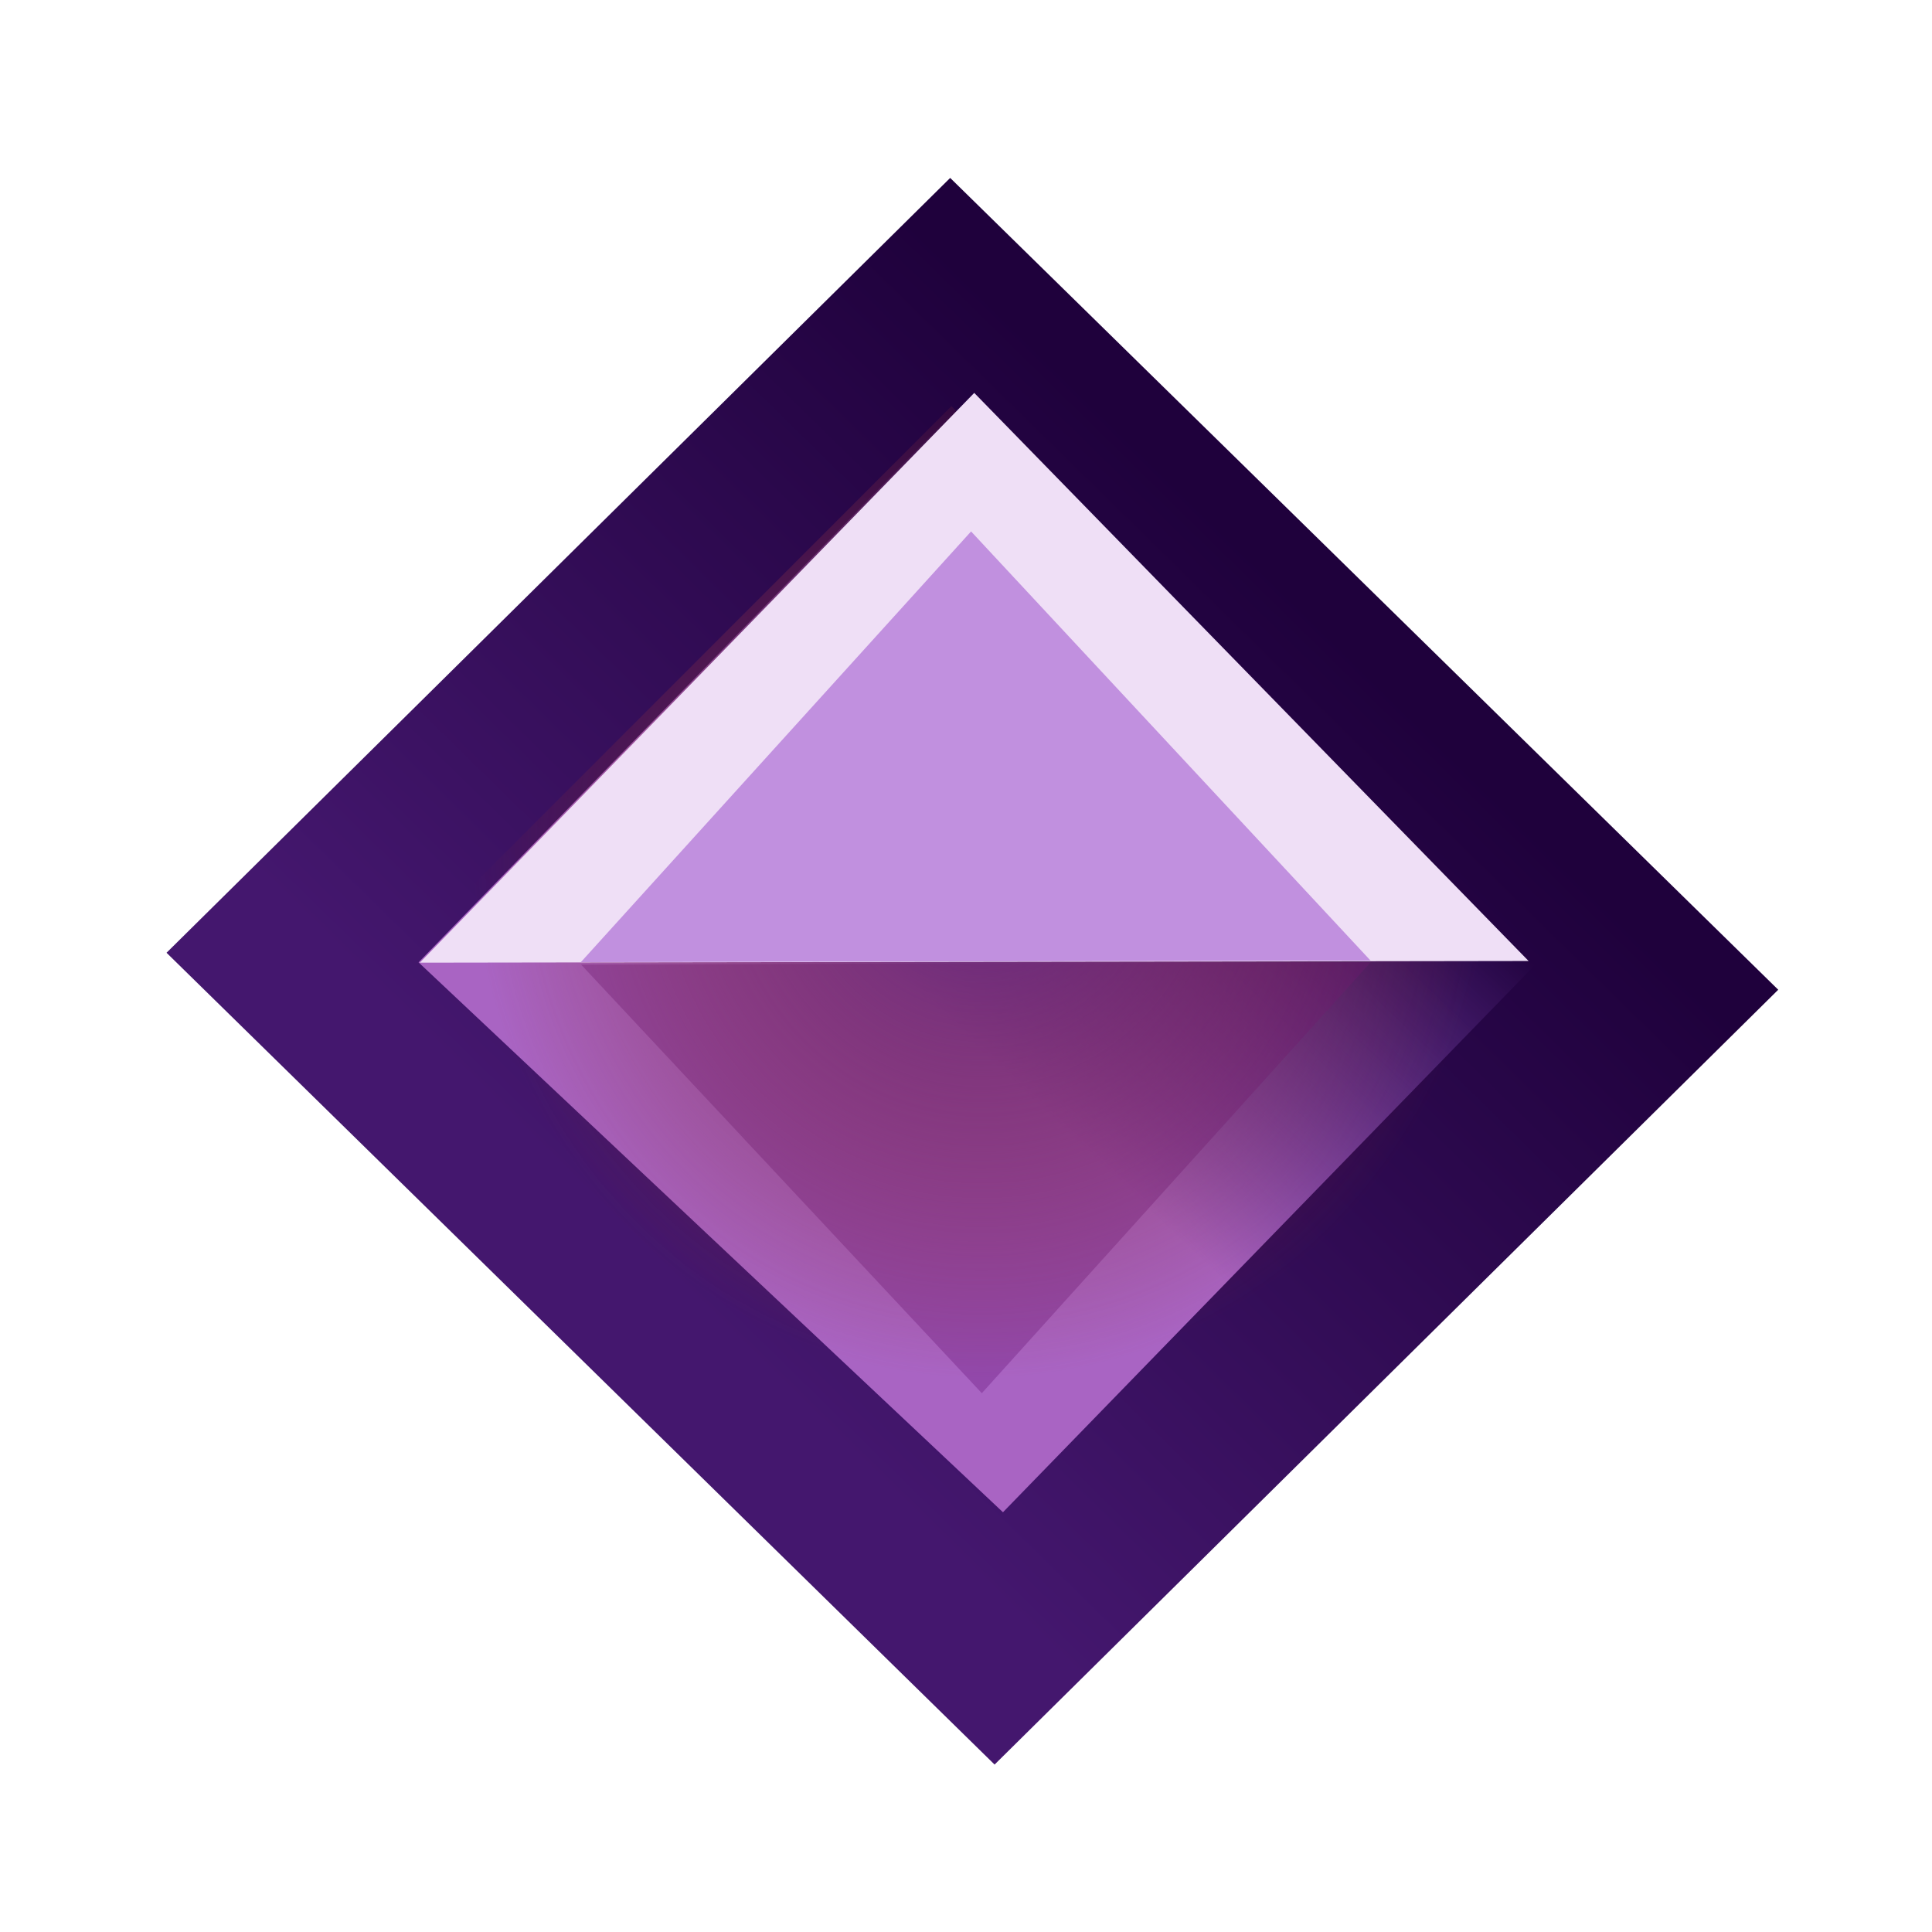
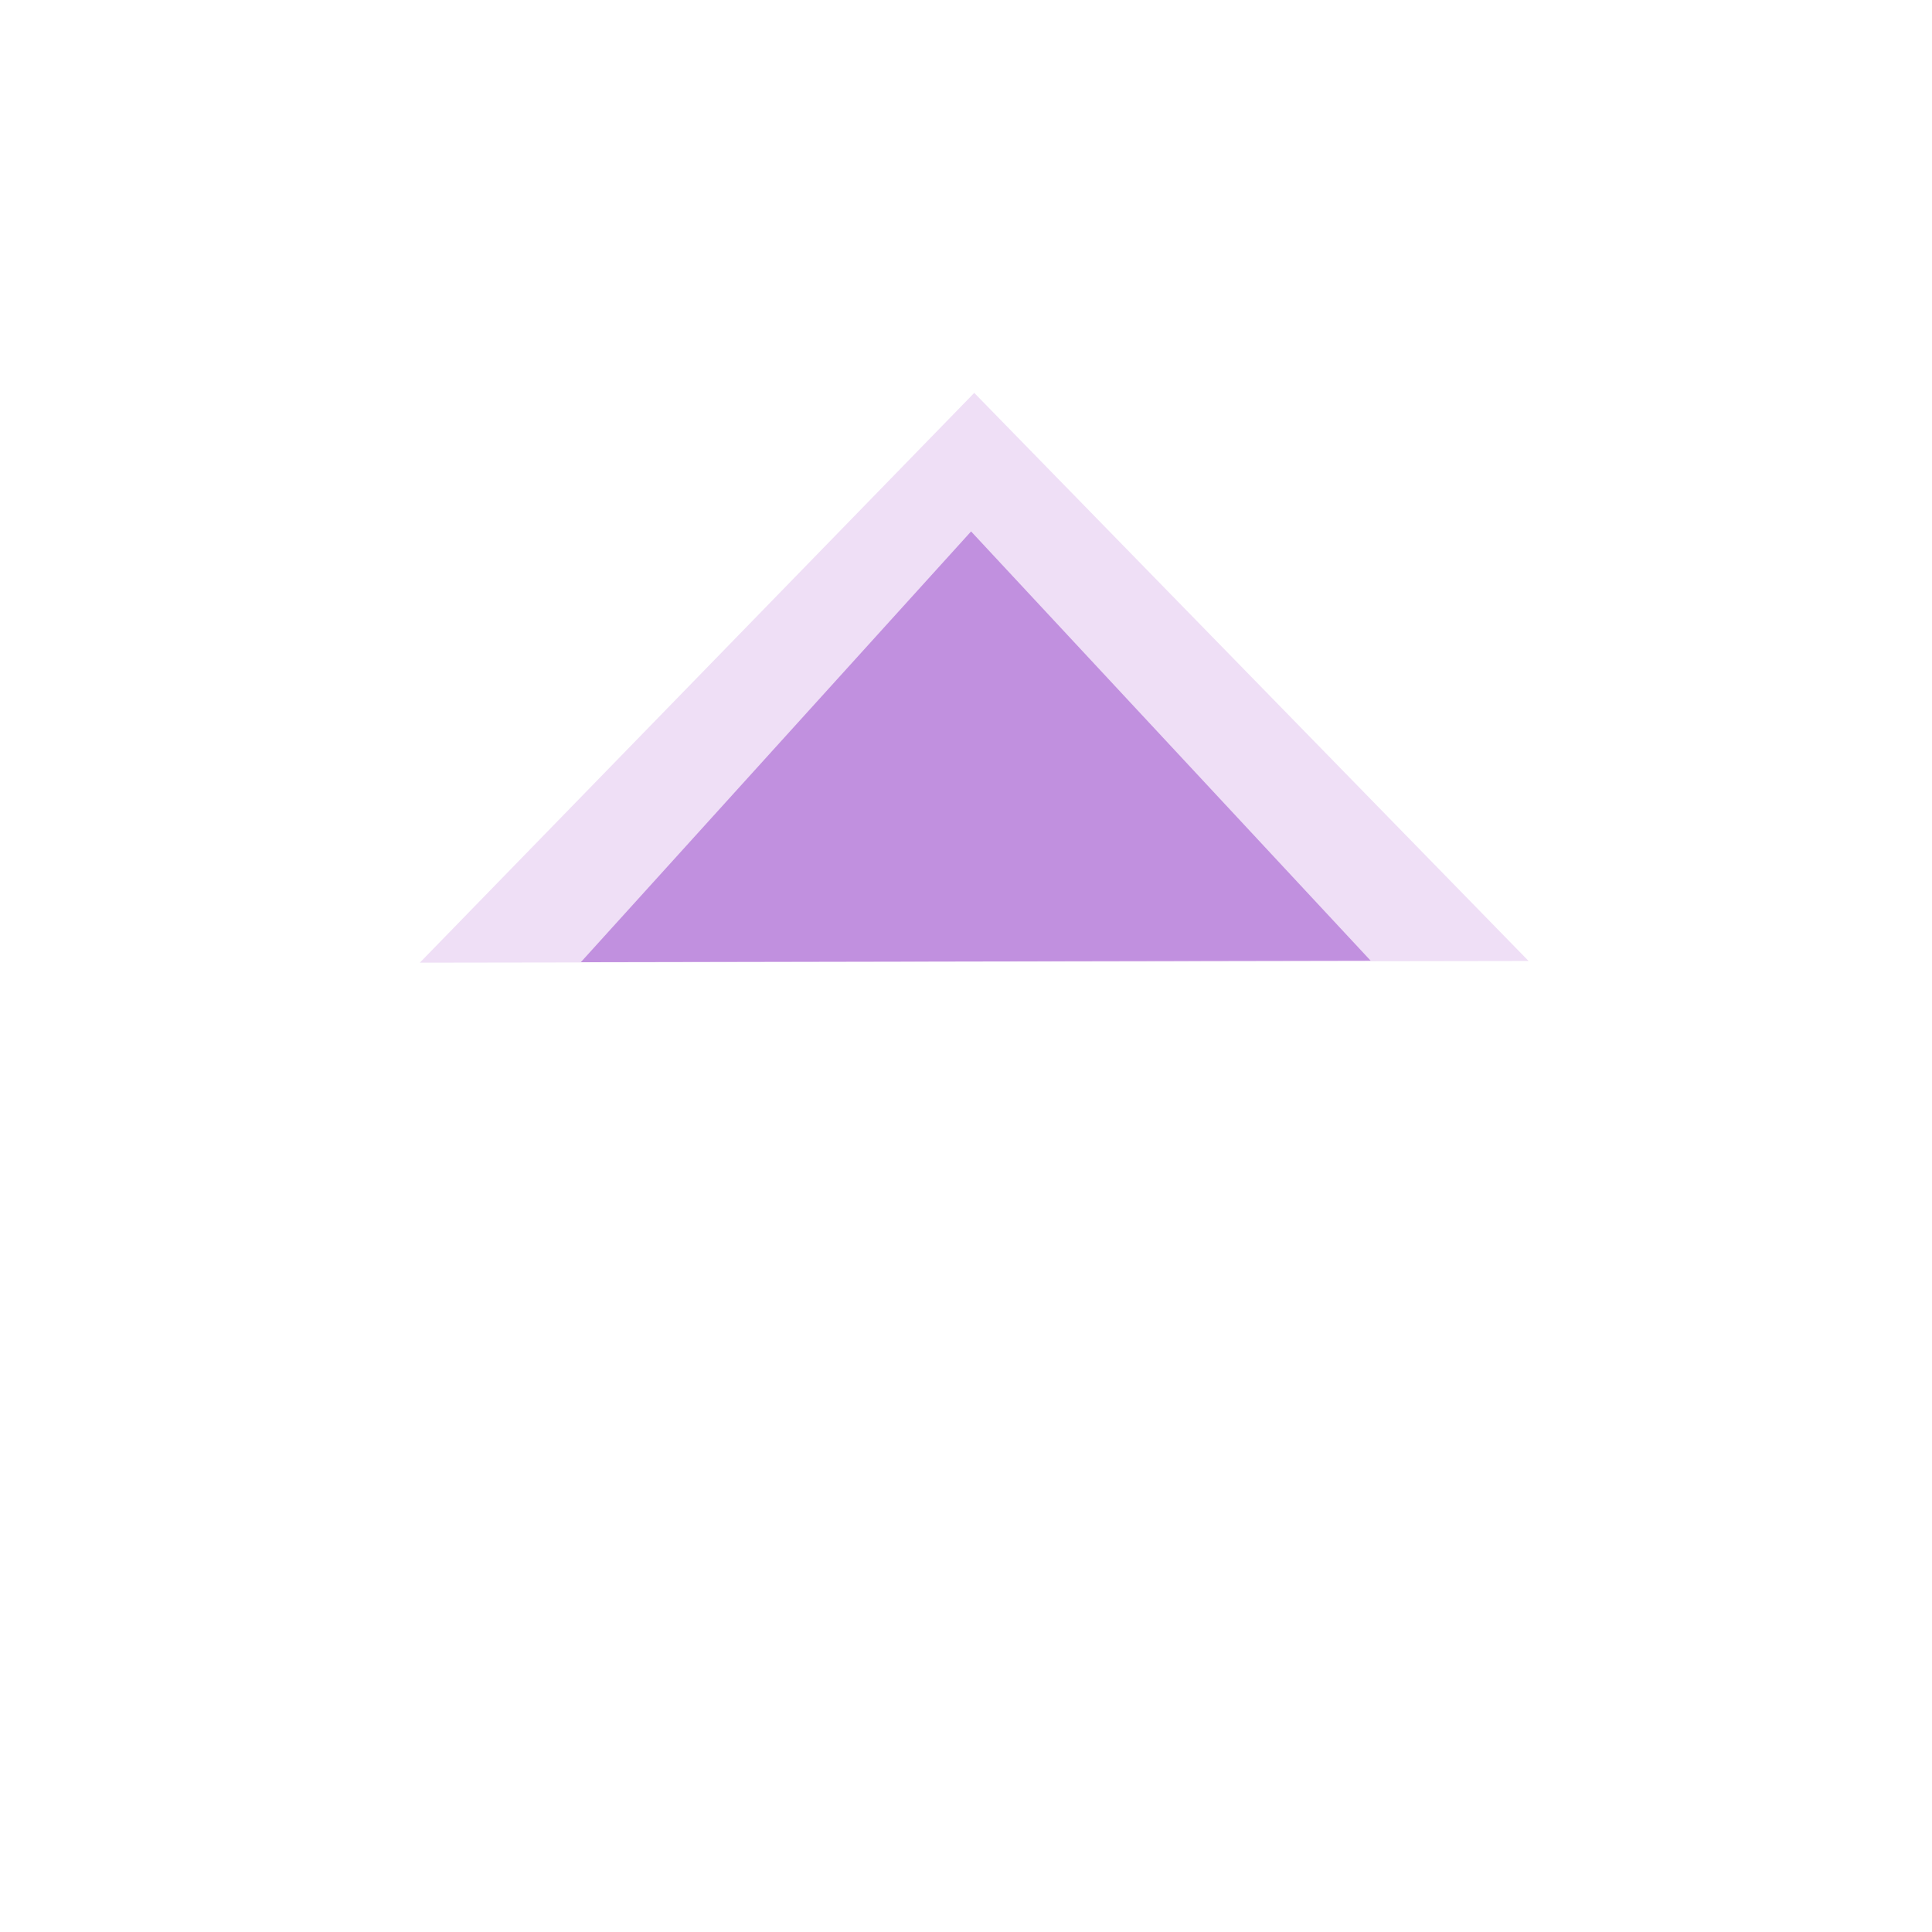
<svg xmlns="http://www.w3.org/2000/svg" xmlns:ns1="http://sodipodi.sourceforge.net/DTD/sodipodi-0.dtd" xmlns:ns2="http://www.inkscape.org/namespaces/inkscape" xmlns:xlink="http://www.w3.org/1999/xlink" version="1.1" width="1024" height="1024" id="svg277" ns1:docname="DALL·E 2024-10-31 22.30.38 - A minimalist design featuring a large, solid purple diamond shape set against a contrasting, soft gradient background. The diamond is c.svg" ns2:version="1.4 (e7c3feb100, 2024-10-09)">
  <defs id="defs277">
    <linearGradient id="swatch85" ns2:swatch="solid">
      <stop style="stop-color:#d886e9;stop-opacity:1;" offset="0" id="stop85" />
    </linearGradient>
    <linearGradient id="linearGradient15" ns2:collect="always">
      <stop style="stop-color:#642983;stop-opacity:1;" offset="0" id="stop15" />
      <stop style="stop-color:#8b2929;stop-opacity:0;" offset="1" id="stop16" />
    </linearGradient>
    <ns2:path-effect effect="powerclip" message="" id="path-effect15" is_visible="true" lpeversion="1" inverse="true" flatten="false" hide_clip="false" />
    <linearGradient id="linearGradient13" ns2:collect="always">
      <stop style="stop-color:#a964c3;stop-opacity:1;" offset="0.418" id="stop12" />
      <stop style="stop-color:#8a52c7;stop-opacity:0;" offset="1" id="stop13" />
    </linearGradient>
    <linearGradient id="linearGradient10" ns2:collect="always">
      <stop style="stop-color:#44176e;stop-opacity:1;" offset="0.108" id="stop10" />
      <stop style="stop-color:#1f013c;stop-opacity:1;" offset="0.95" id="stop11" />
    </linearGradient>
    <linearGradient ns2:collect="always" xlink:href="#linearGradient10" id="linearGradient11" x1="-2087.017" y1="-583.61" x2="-1412.245" y2="-583.61" gradientUnits="userSpaceOnUse" gradientTransform="matrix(0.866,0,0,0.866,1507.934,1233.772)" />
    <linearGradient ns2:collect="always" xlink:href="#linearGradient13" id="linearGradient12" gradientUnits="userSpaceOnUse" gradientTransform="matrix(0.599,0,0,0.599,1031.172,1077.306)" x1="-2087.017" y1="-583.61" x2="-1412.245" y2="-583.61" />
    <clipPath clipPathUnits="userSpaceOnUse" id="clipPath15">
-       <rect style="display:block;fill:#ff0000;fill-opacity:1;fill-rule:nonzero;stroke-width:1.429" id="rect15" width="566.087" height="565.883" x="-1317.917" y="1604.293" transform="matrix(1,-0.011,-0.011,1,0,0)" ns2:label="cut" d="m -1317.917,1604.293 h 566.087 v 565.883 h -566.087 z" />
-     </clipPath>
+       </clipPath>
    <radialGradient ns2:collect="always" xlink:href="#linearGradient15" id="radialGradient16" cx="-1160.704" cy="1768.188" fx="-1160.704" fy="1768.188" r="275.945" gradientTransform="matrix(1,0,0,0.999,0,1.306)" gradientUnits="userSpaceOnUse" />
    <clipPath clipPathUnits="userSpaceOnUse" id="clipPath20">
      <rect style="fill:#aa0000;fill-opacity:1;fill-rule:nonzero;stroke-width:1.003" id="rect20" width="768.383" height="503.951" x="-1209.887" y="506.588" transform="matrix(0.717,-0.697,0.694,0.72,0,0)" />
    </clipPath>
  </defs>
  <ns1:namedview id="namedview277" pagecolor="#505050" bordercolor="#eeeeee" borderopacity="1" ns2:showpageshadow="0" ns2:pageopacity="0" ns2:pagecheckerboard="0" ns2:deskcolor="#d1d1d1" ns2:zoom="0.25" ns2:cx="676" ns2:cy="592" ns2:window-width="1920" ns2:window-height="1043" ns2:window-x="0" ns2:window-y="0" ns2:window-maximized="1" ns2:current-layer="layer1" showguides="false" />
  <g ns2:groupmode="layer" id="layer3" ns2:label="Logo">
    <g ns2:groupmode="layer" id="layer2" ns2:label="Background">
-       <rect style="fill:url(#linearGradient11);stroke-width:0.748" id="rect10" width="584.175" height="614.681" x="-298.875" y="421.245" transform="matrix(0.711,-0.703,0.714,0.7,0,0)" ns2:label="OuterBackground" />
-       <rect style="fill:url(#linearGradient12);stroke-width:0.518" id="rect10-7" width="404.363" height="425.482" x="-219.493" y="514.874" transform="matrix(0.697,-0.717,0.728,0.685,0,0)" ns2:label="InnerBackground" />
-     </g>
-     <path ns1:type="star" style="fill:#6b147e;fill-opacity:0.353" id="path9-3" ns2:flatsided="false" ns1:sides="3" ns1:cx="-1083.5782" ns1:cy="-20.48" ns1:r1="156.40381" ns1:r2="78.201904" ns1:arg1="-1.5827005" ns1:arg2="-0.53550298" ns2:rounded="0" ns2:randomized="0" d="m -1085.44,-176.873 69.116,116.488 69.116,116.488 -135.44,1.612 -135.44,1.612 66.324,-118.101 z" ns2:transform-center-x="0.61563825" ns2:transform-center-y="39.66154" transform="matrix(-1.545,-0.007,0.005,-0.971,-1155.74,559.081)" ns2:label="Center triangle" />
-     <path style="fill:url(#radialGradient16);fill-rule:nonzero;stroke-width:1.393" id="rect14" width="551.89" height="551.482" x="-1436.649" y="1492.447" transform="matrix(0.686,0.728,-0.699,0.715,2552.042,30.101)" ns2:label="Shine" clip-path="url(#clipPath15)" ns2:path-effect="#path-effect15" ns1:type="rect" d="m -1436.649,1492.447 h 551.89 v 551.482 h -551.89 z" />
+       </g>
    <g ns2:groupmode="layer" id="layer1" ns2:label="Trinagle Up" transform="matrix(0.928,-0.005,0.005,0.943,-864.362,-76.894)">
      <path ns1:type="star" style="fill:#efdff6;fill-opacity:1" id="path10" ns2:flatsided="false" ns1:sides="3" ns1:cx="-904.84363" ns1:cy="336.98911" ns1:r1="232.72726" ns1:r2="116.36363" ns1:arg1="-1.5707963" ns1:arg2="-0.52359878" ns2:rounded="0" ns2:randomized="0" d="m -904.844,104.262 100.774,174.545 100.774,174.545 -201.548,0 -201.548,-10e-6 100.774,-174.545 z" ns2:transform-center-y="-52.632847" transform="matrix(1.571,0.006,-0.005,0.916,2908.218,220.179)" ns2:transform-center-x="0.52663851" ns2:label="Background white" />
      <path ns1:type="star" style="fill:#c190df;fill-opacity:1" id="path9" ns2:flatsided="false" ns1:sides="3" ns1:cx="-1083.5782" ns1:cy="-20.48" ns1:r1="156.40381" ns1:r2="78.201904" ns1:arg1="-1.5827005" ns1:arg2="-0.53550298" ns2:rounded="0" ns2:randomized="0" d="m -1085.44,-176.873 69.116,116.488 69.116,116.488 -135.44,1.612 -135.44,1.612 66.324,-118.101 z" ns2:transform-center-x="-0.47869907" ns2:transform-center-y="-39.857072" transform="matrix(1.665,0.018,-0.014,1.03,3288.739,589.823)" ns2:label="Center triangle" />
    </g>
  </g>
</svg>